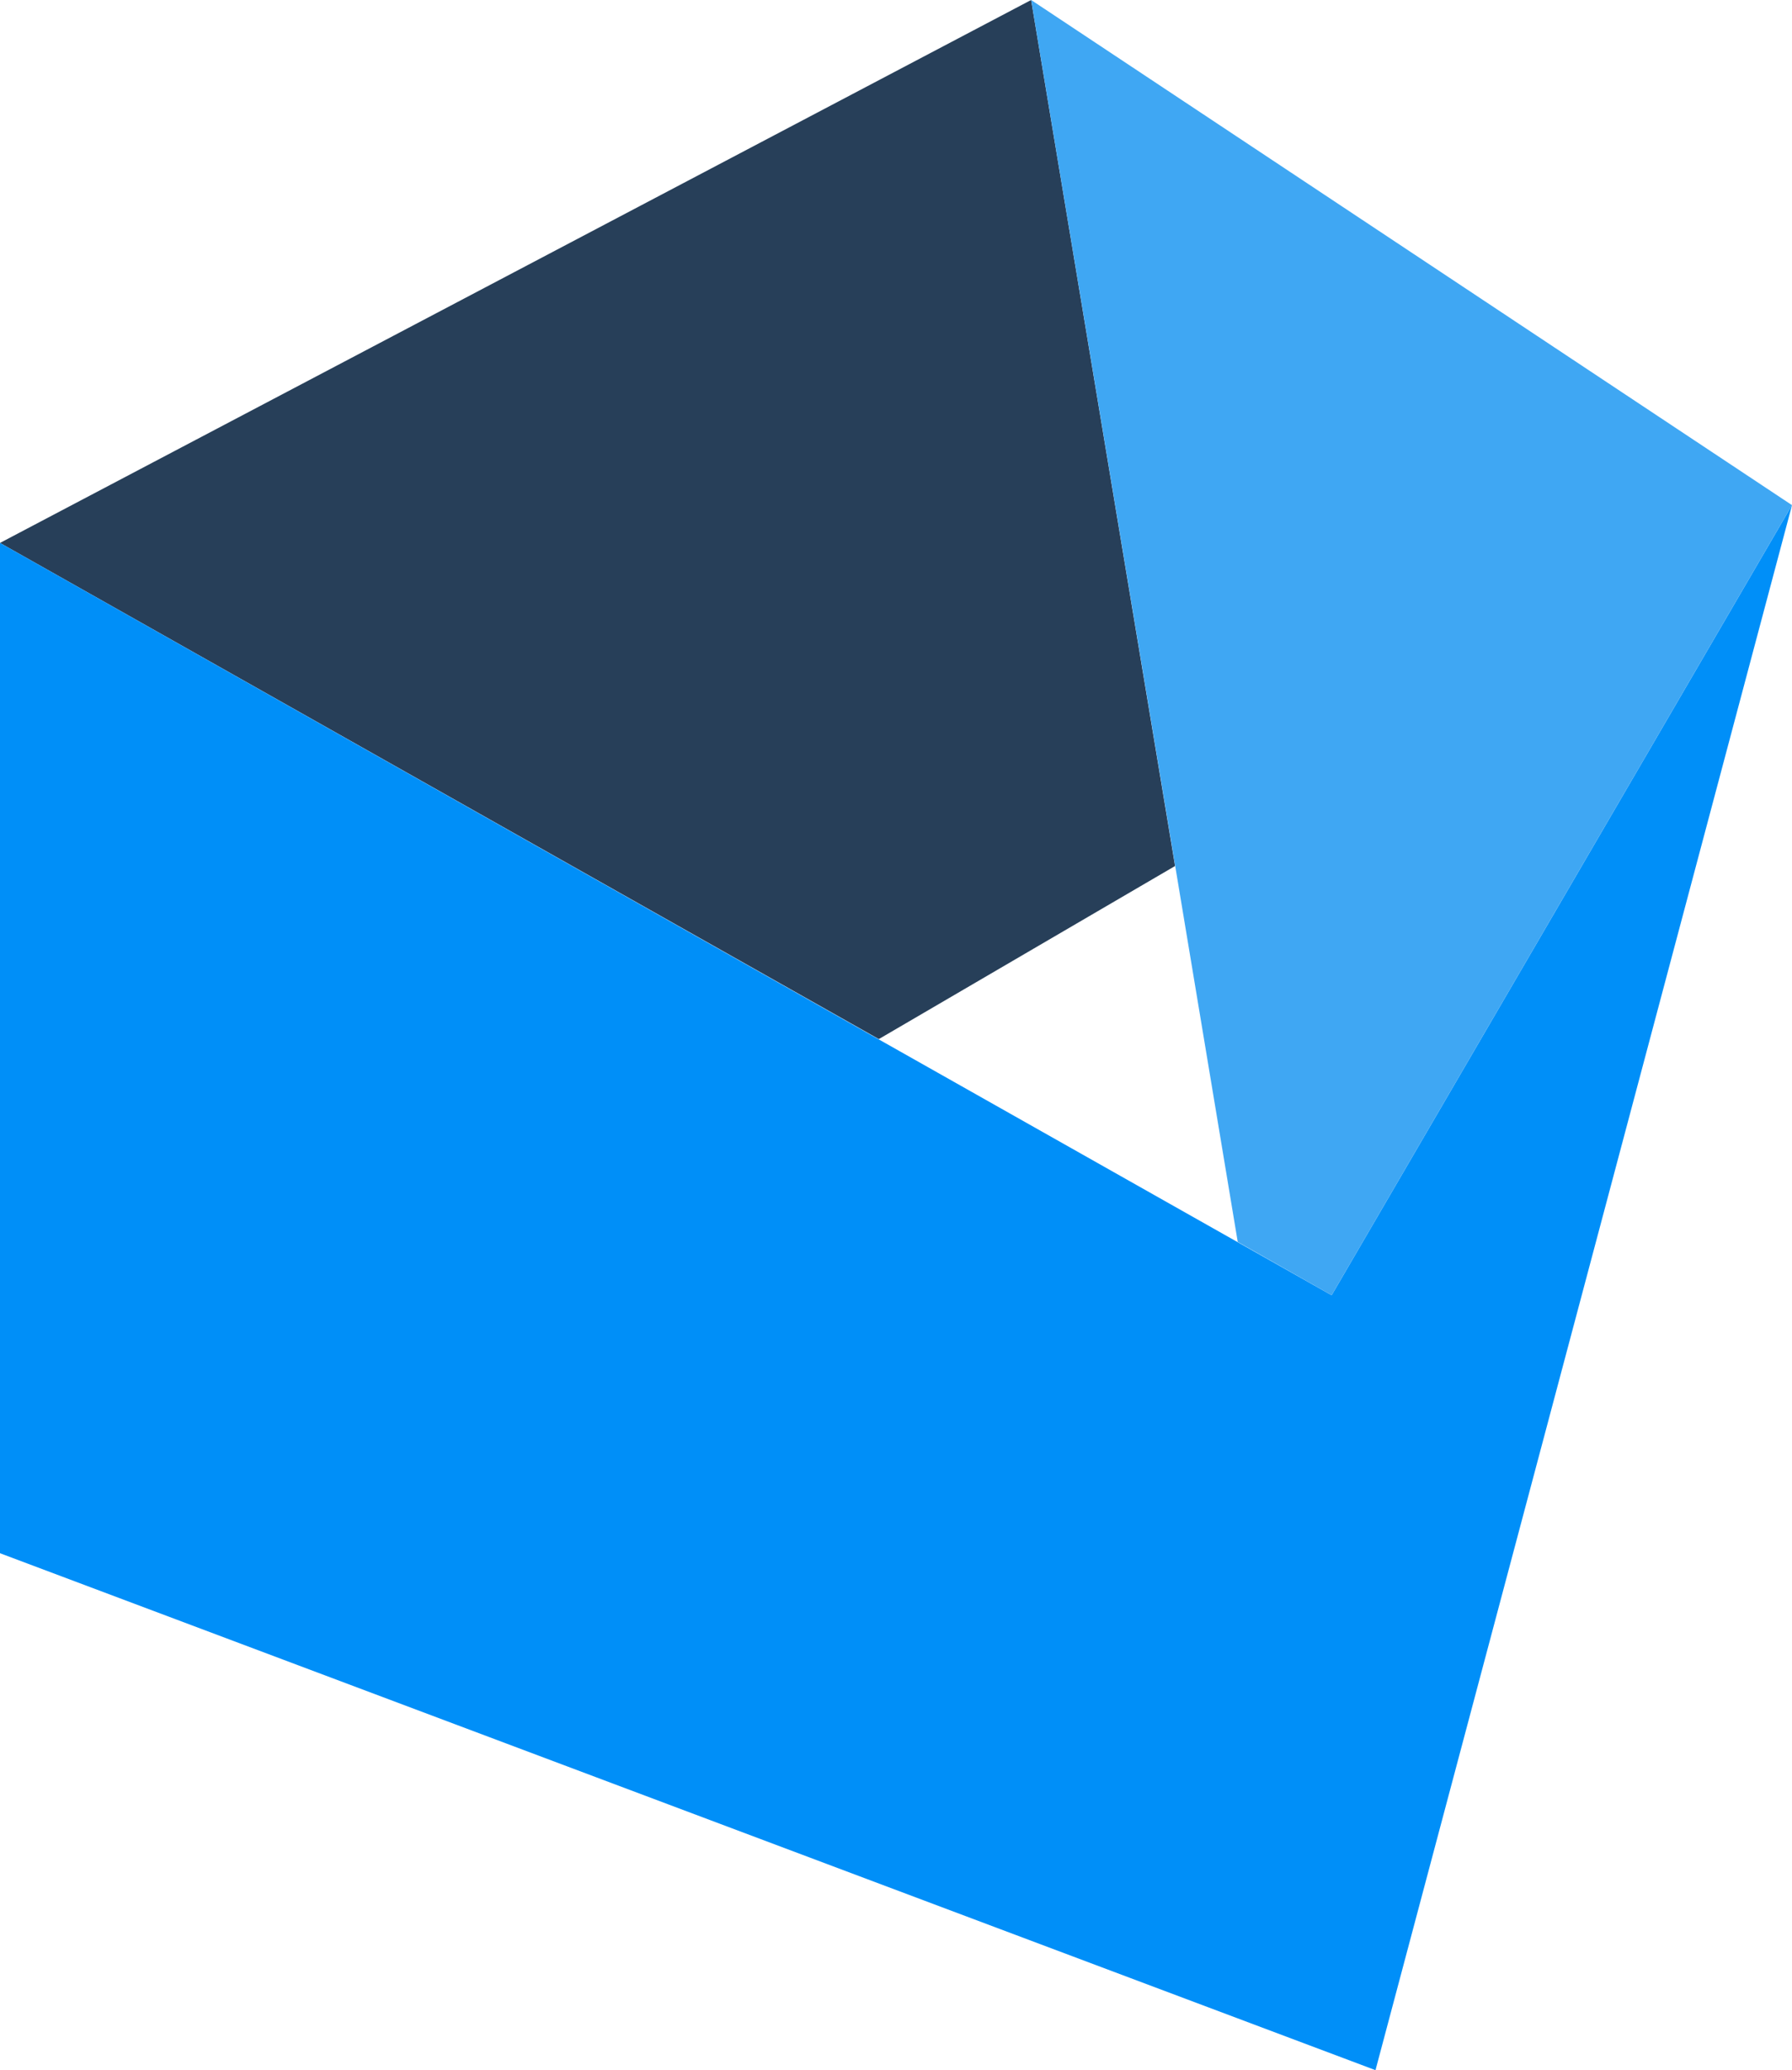
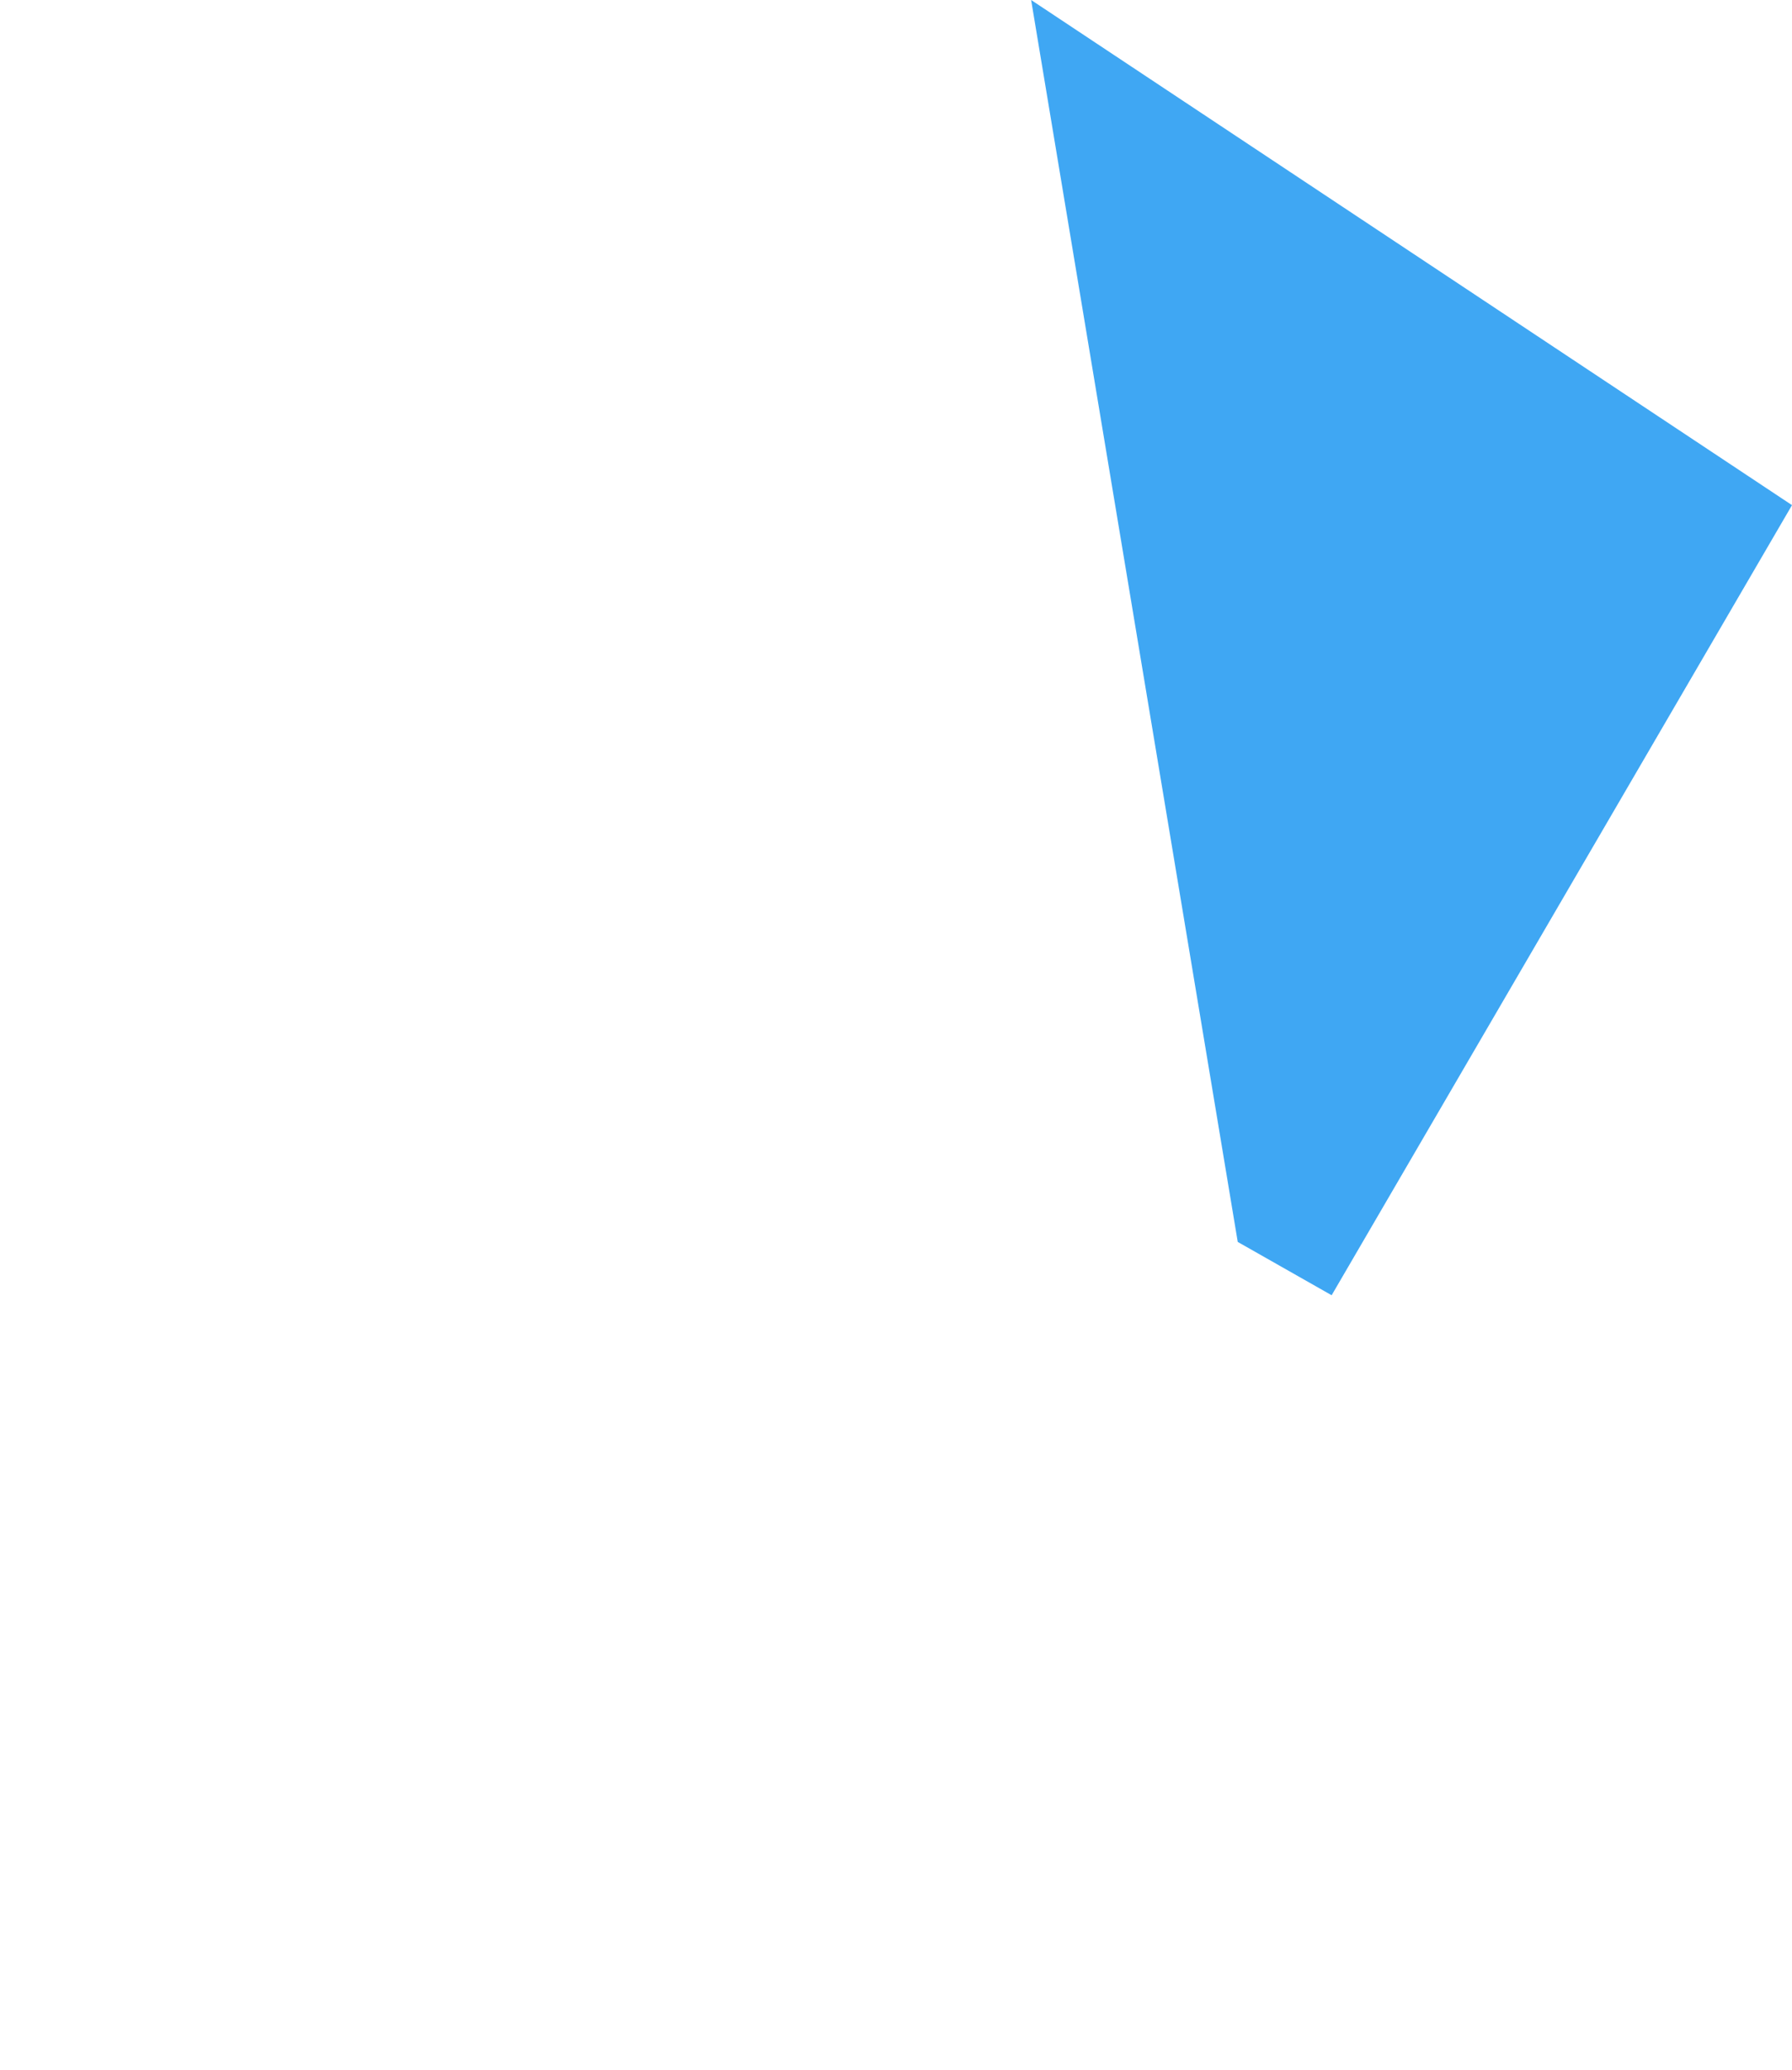
<svg xmlns="http://www.w3.org/2000/svg" viewBox="0 0 147.53 170.44">
-   <polygon points="96.74 71.3 72.35 85.55 0 44.7 84.89 0 96.74 71.3" fill="#273f59" />
-   <polygon points="147.53 41.59 113.24 170.44 0 127.88 0 44.7 109.63 106.64 147.53 41.59" fill="#008ff8" />
  <polygon points="147.53 41.59 109.63 106.64 101.9 102.25 84.89 0 147.53 41.59" fill="#3fa7f3" />
</svg>